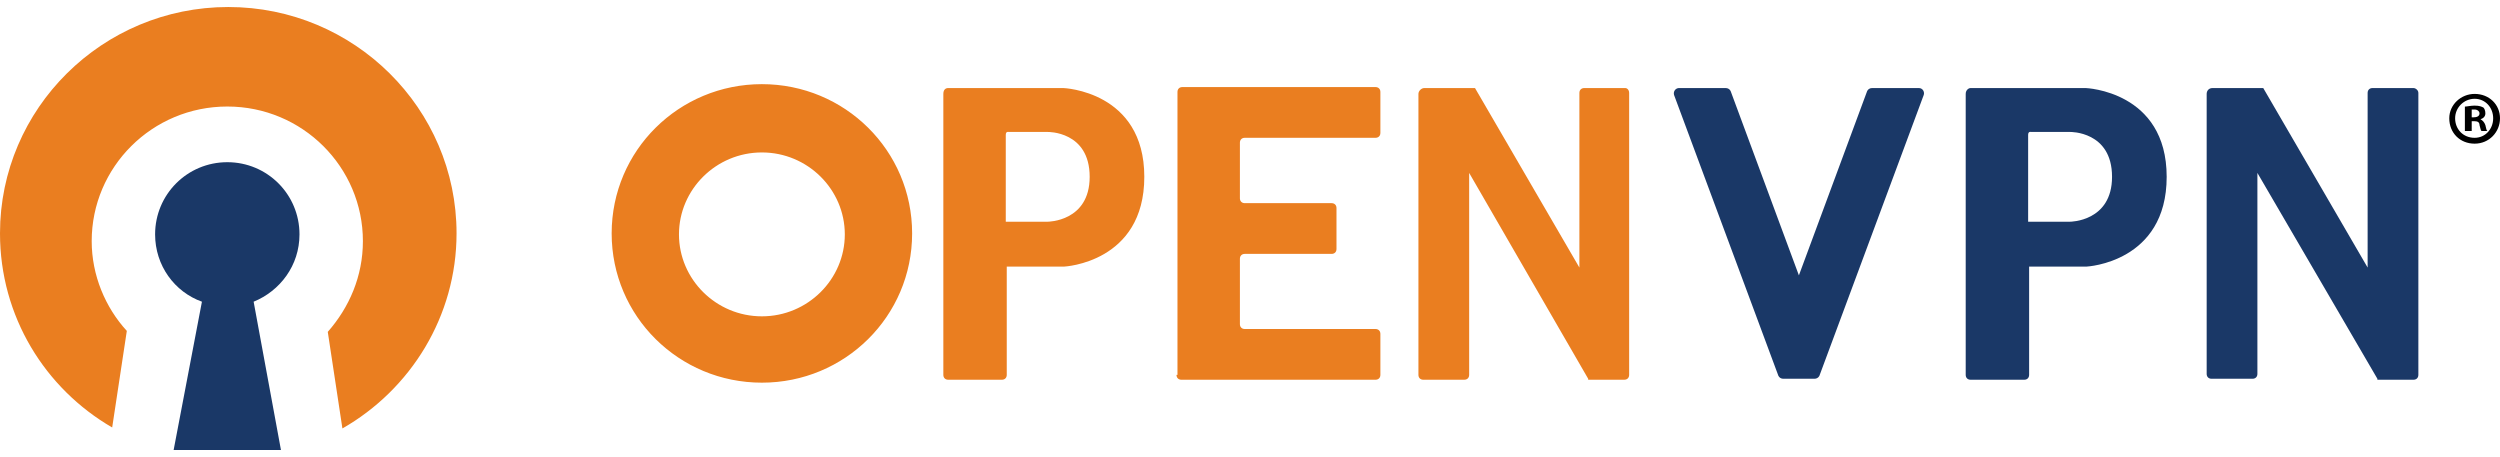
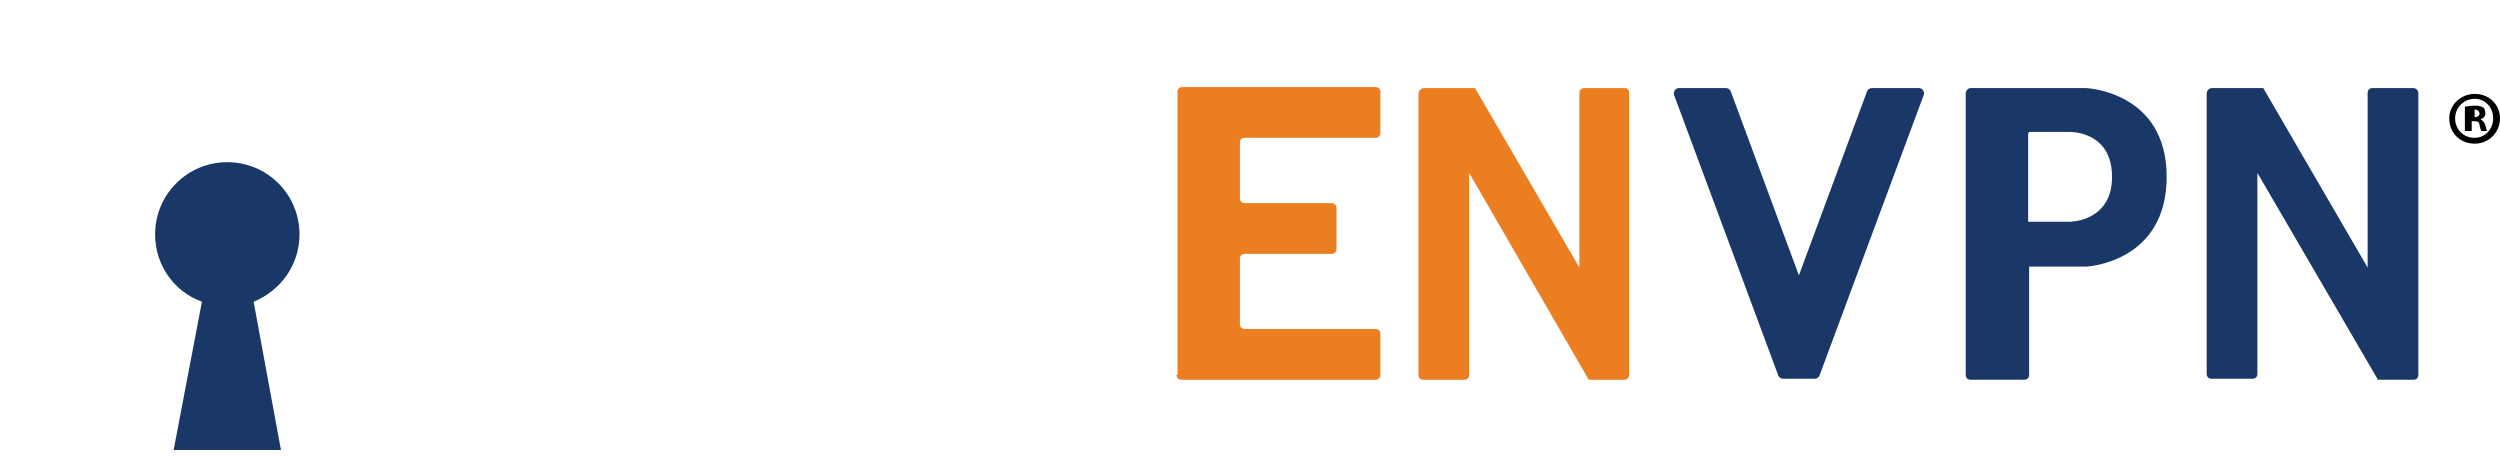
<svg xmlns="http://www.w3.org/2000/svg" height="457" viewBox=".231 1.093 256.269 45.407" width="2500">
  <g fill="none">
    <path d="m30.931 24.4c0-4.1-3.3-7.4-7.4-7.4s-7.4 3.3-7.4 7.4c0 3.2 2 5.9 4.8 6.9l-2.9 15.2h11l-2.8-15.2c2.7-1.1 4.7-3.7 4.7-6.9" fill="#1a3867" />
-     <path d="m47.031 24.293c0-12.8-10.5-23.2-23.4-23.2s-23.4 10.4-23.4 23.2c0 8.5 4.6 15.9 11.5 19.9l1.5-9.9c-2.2-2.4-3.6-5.7-3.6-9.2 0-7.6 6.2-13.8 13.9-13.8s13.9 6.2 13.9 13.8c0 3.6-1.4 6.8-3.6 9.3l1.5 9.9c7-4 11.7-11.5 11.7-20m31.3 8.507c4.7 0 8.5-3.8 8.5-8.4s-3.8-8.4-8.5-8.4-8.5 3.8-8.5 8.4 3.8 8.4 8.5 8.4m0 6.8c-8.5 0-15.4-6.8-15.4-15.3s6.9-15.3 15.4-15.3 15.4 6.8 15.4 15.3-6.9 15.3-15.4 15.3m18.6-29.6v28.8c0 .3.2.5.5.5h5.5c.3 0 .5-.2.5-.5v-11.1h5.9s8.2-.4 8.2-9.2-8.3-9.1-8.3-9.1h-11.8c-.3 0-.5.2-.5.6zm10.7 3.9s4.3-.1 4.3 4.6c0 4.6-4.3 4.6-4.3 4.6h-4.3v-8.9c0-.4.3-.3.3-.3z" fill="#ea7e20" />
    <path d="m201.731 10v28.8c0 .3.2.5.5.5h5.5c.3 0 .5-.2.5-.5v-11.1h5.9s8.2-.4 8.2-9.2-8.3-9.1-8.3-9.1h-11.8c-.2 0-.5.2-.5.6zm10.7 3.9s4.3-.1 4.3 4.6c0 4.6-4.3 4.6-4.3 4.6h-4.3v-8.9c0-.4.3-.3.3-.3z" fill="#1a3867" />
    <path d="m120.831 38.8c0 .3.2.5.5.5h19.9c.3 0 .5-.2.5-.5v-4.2c0-.3-.2-.5-.5-.5h-13.4c-.3 0-.5-.2-.5-.5v-6.7c0-.3.2-.5.5-.5h8.9c.3 0 .5-.2.5-.5v-4.2c0-.3-.2-.5-.5-.5h-8.9c-.3 0-.5-.2-.5-.5v-5.7c0-.3.2-.5.5-.5h13.4c.3 0 .5-.2.5-.5v-4.2c0-.3-.2-.5-.5-.5h-19.8c-.3 0-.5.2-.5.5v29zm46-29.4h-4.2c-.3 0-.5.2-.5.5v17.9l-10.7-18.4h-5.2c-.3 0-.6.3-.6.6v28.8c0 .3.2.5.5.5h4.2c.3 0 .5-.2.5-.5v-20.7l12.2 21.1v.1h3.7c.3 0 .5-.2.5-.5v-28.9c0-.3-.2-.5-.4-.5" fill="#ea7e20" />
    <path d="m247.631 9.4h-4.2c-.3 0-.5.2-.5.5v17.9l-10.7-18.4h-5.2c-.4 0-.6.3-.6.6v28.7c0 .3.2.5.5.5h4.2c.3 0 .5-.2.5-.5v-20.6l12.3 21.1v.1h3.7c.3 0 .5-.2.5-.5v-28.9c0-.3-.3-.5-.5-.5m-60.9 29.5 10.7-28.8c.1-.3-.1-.7-.5-.7h-4.8c-.2 0-.4.1-.5.3l-7 18.9-7-18.9c-.1-.2-.3-.3-.5-.3h-4.8c-.3 0-.6.3-.5.7l10.7 28.8c.1.2.3.3.5.3h3.2c.2 0 .4-.1.5-.3" fill="#1a3867" />
-     <path d="m256.5 12.5c0 1.4-1.1 2.6-2.6 2.6s-2.6-1.1-2.6-2.6c0-1.4 1.2-2.5 2.6-2.5 1.5 0 2.6 1.1 2.6 2.5zm-4.6 0c0 1.1.8 2 2 2 1.1 0 1.9-.9 1.9-2s-.8-2-1.9-2-2 .9-2 2zm1.6 1.3h-.6v-2.5c.2 0 .6-.1 1-.1.5 0 .7.1.9.2.1.1.2.3.2.6s-.2.5-.5.6c.2.1.4.3.5.6.1.4.1.5.2.6h-.6c-.1-.1-.1-.3-.2-.6 0-.3-.2-.4-.5-.4h-.3v1zm0-1.4h.3c.3 0 .6-.1.6-.4 0-.2-.2-.4-.5-.4h-.3v.8z" fill="#000" />
+     <path d="m256.5 12.5c0 1.4-1.1 2.6-2.6 2.6s-2.6-1.1-2.6-2.6c0-1.4 1.2-2.5 2.6-2.5 1.5 0 2.6 1.1 2.6 2.5zm-4.6 0c0 1.1.8 2 2 2 1.1 0 1.9-.9 1.9-2s-.8-2-1.9-2-2 .9-2 2zm1.6 1.3h-.6v-2.5c.2 0 .6-.1 1-.1.5 0 .7.1.9.2.1.1.2.3.2.6s-.2.5-.5.6c.2.1.4.3.5.6.1.4.1.5.2.6h-.6c-.1-.1-.1-.3-.2-.6 0-.3-.2-.4-.5-.4h-.3v1zm0-1.4h.3c.3 0 .6-.1.6-.4 0-.2-.2-.4-.5-.4v.8z" fill="#000" />
  </g>
</svg>